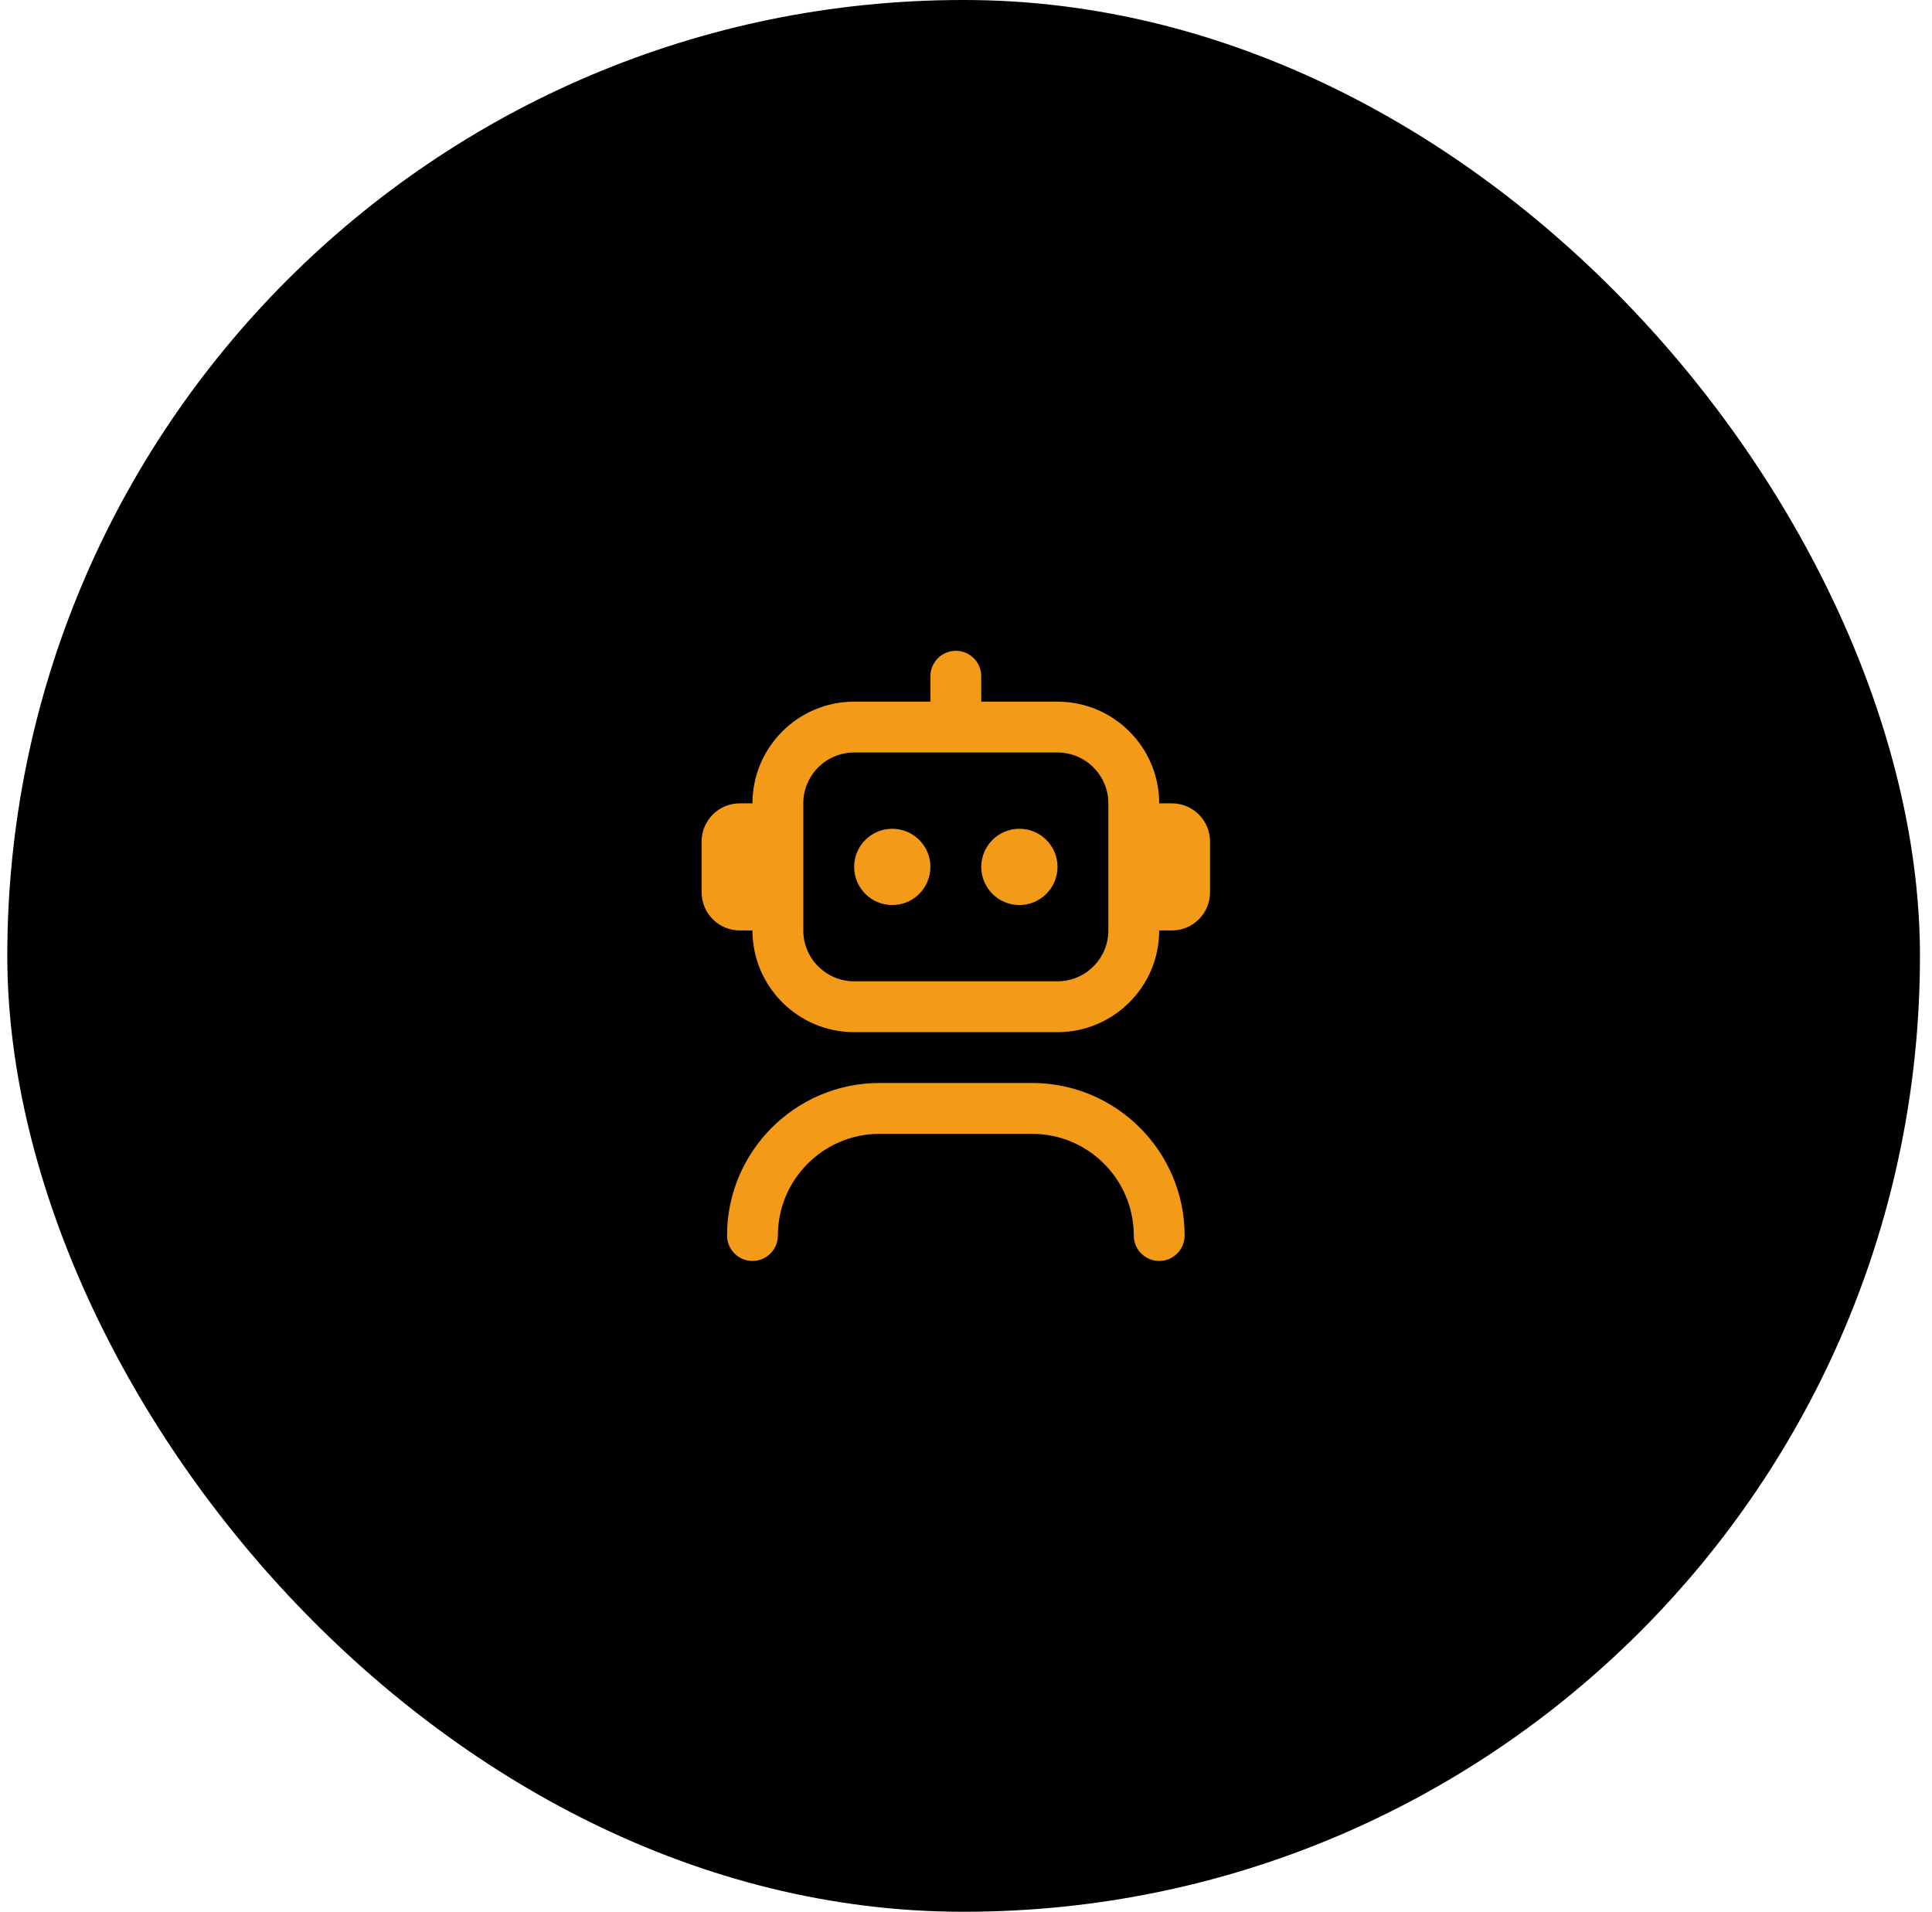
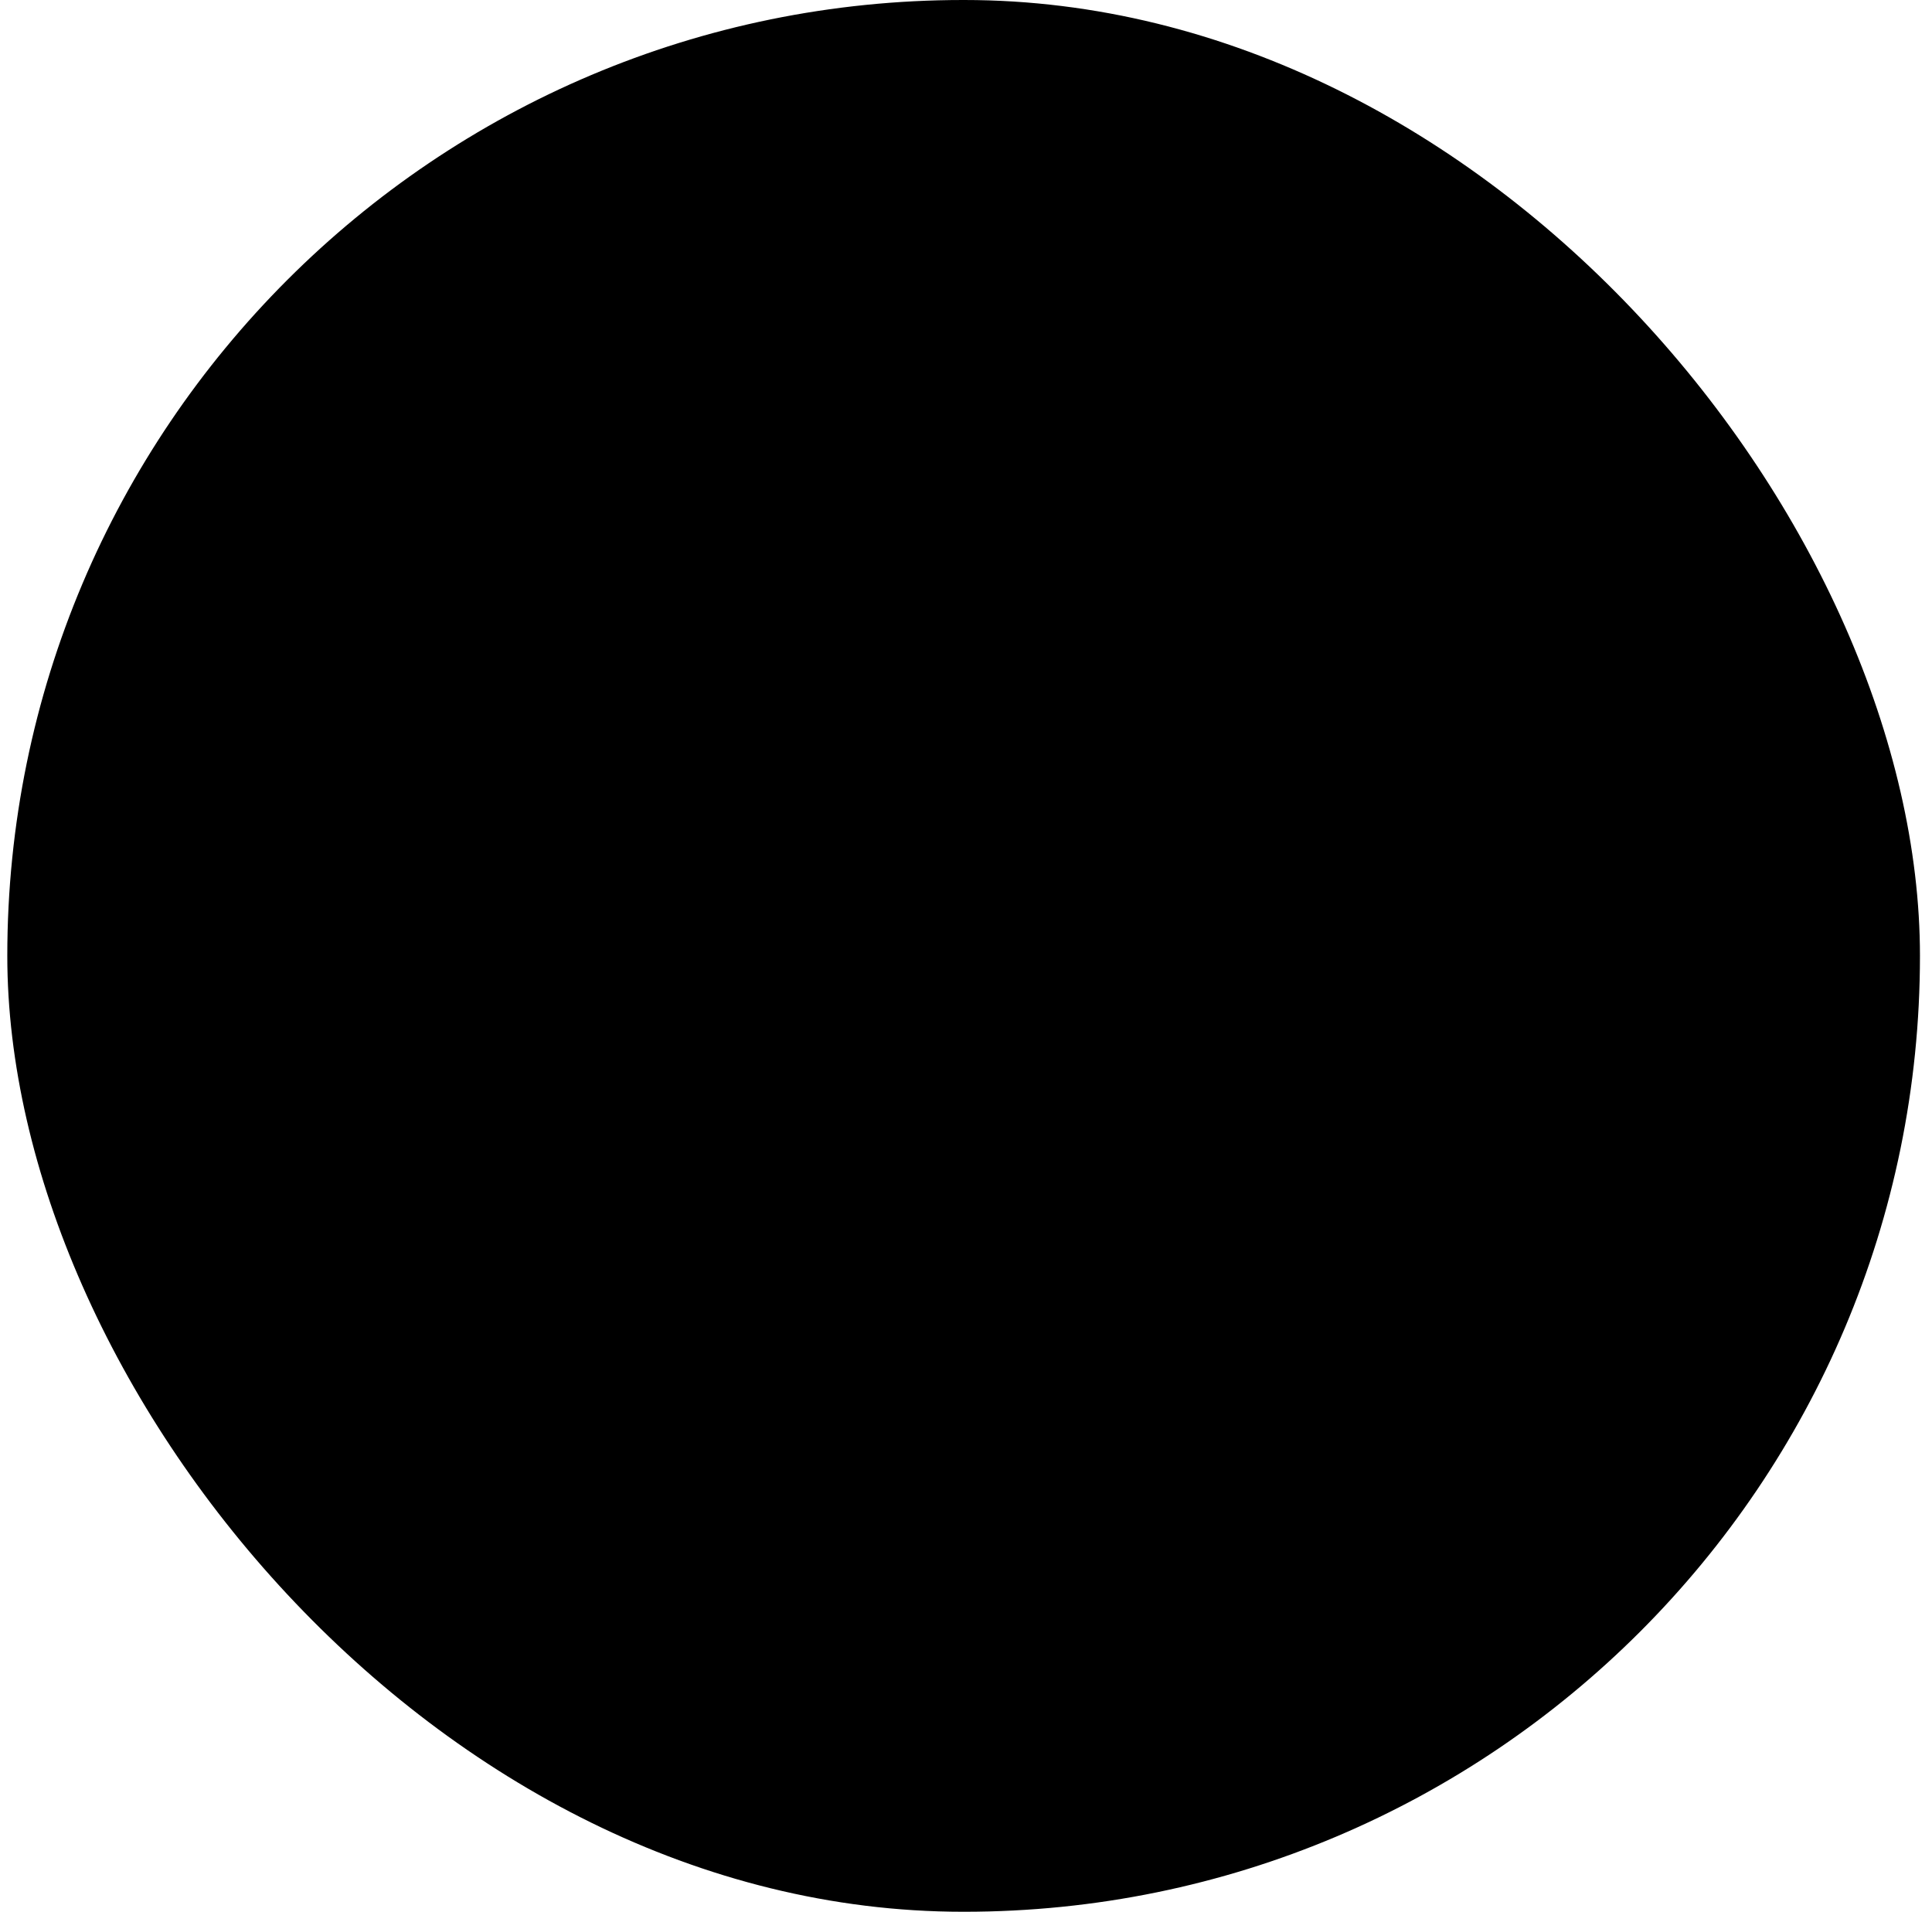
<svg xmlns="http://www.w3.org/2000/svg" width="95" height="94" viewBox="0 0 95 94" fill="none">
  <rect x="0.359" width="94.049" height="94" rx="47" fill="black" />
-   <path d="M58.25 60.75C58.25 61.441 57.69 62 57 62C56.31 62 55.75 61.441 55.75 60.75C55.75 57.992 53.508 55.75 50.75 55.75H43.25C40.493 55.75 38.25 57.992 38.25 60.75C38.25 61.441 37.69 62 37 62C36.31 62 35.75 61.441 35.75 60.75C35.75 56.614 39.114 53.25 43.25 53.25H50.75C54.886 53.25 58.25 56.614 58.25 60.75ZM59.5 41.375V43.875C59.5 44.909 58.659 45.75 57.625 45.75H57C57 48.508 54.758 50.75 52 50.75H42C39.243 50.75 37 48.508 37 45.75H36.375C35.341 45.75 34.5 44.909 34.5 43.875V41.375C34.5 40.341 35.341 39.5 36.375 39.5H37C37 36.742 39.243 34.5 42 34.5H45.75V33.25C45.75 32.559 46.31 32 47 32C47.69 32 48.25 32.559 48.25 33.25V34.5H52C54.758 34.5 57 36.742 57 39.5H57.625C58.659 39.5 59.5 40.341 59.5 41.375ZM54.5 39.5C54.5 38.121 53.379 37 52 37H42C40.621 37 39.5 38.121 39.5 39.5V45.75C39.5 47.129 40.621 48.25 42 48.25H52C53.379 48.25 54.5 47.129 54.5 45.75V39.5ZM43.875 40.75C42.84 40.75 42 41.59 42 42.625C42 43.66 42.84 44.5 43.875 44.5C44.91 44.5 45.75 43.66 45.75 42.625C45.75 41.59 44.91 40.75 43.875 40.75ZM50.125 40.75C49.09 40.75 48.25 41.59 48.25 42.625C48.25 43.66 49.09 44.5 50.125 44.5C51.16 44.5 52 43.66 52 42.625C52 41.59 51.16 40.75 50.125 40.75Z" fill="#F49A19" />
</svg>